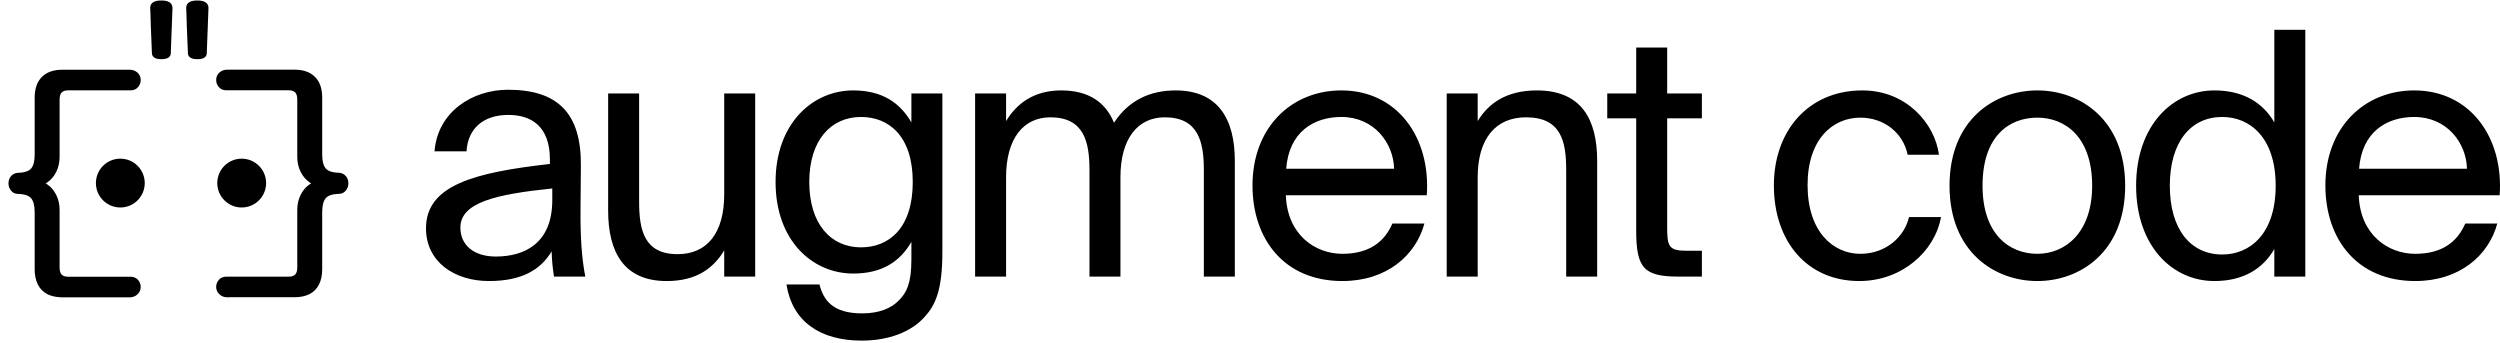
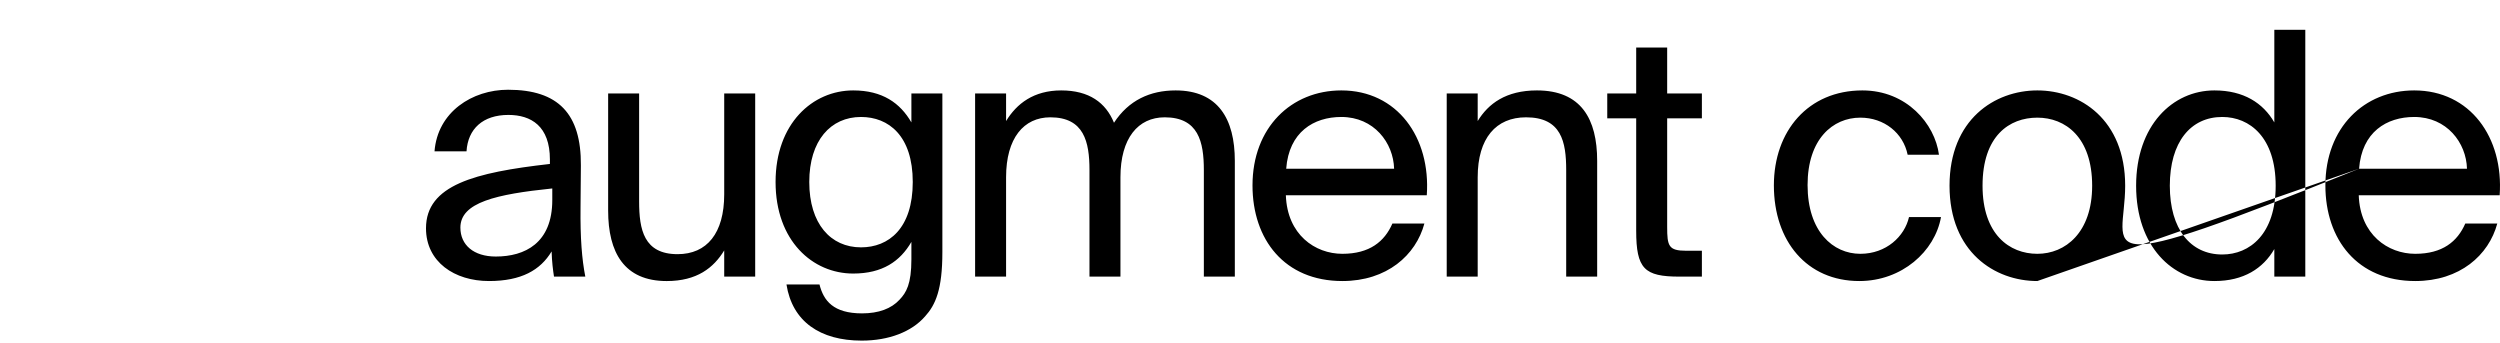
<svg xmlns="http://www.w3.org/2000/svg" fill="none" height="32" viewBox="0 0 233 32" width="233">
-   <path clip-rule="evenodd" d="M211.967 2.78H214.854V25.781H211.967V23.211C210.92 25.02 209.111 26.193 206.383 26.193C202.481 26.193 199.086 22.957 199.086 17.31C199.086 11.695 202.481 8.427 206.383 8.427C209.111 8.427 210.92 9.601 211.967 11.409V2.78ZM207.113 10.902C204.162 10.902 202.227 13.25 202.227 17.31C202.227 21.371 204.162 23.719 207.113 23.719C209.682 23.719 212.093 21.815 212.093 17.31C212.093 12.805 209.682 10.902 207.113 10.902ZM219.835 18.199C219.962 21.879 222.563 23.655 225.101 23.655C227.639 23.655 229.035 22.513 229.765 20.832H232.747C231.954 23.782 229.257 26.193 225.101 26.193C219.708 26.193 216.726 22.323 216.726 17.279C216.726 11.885 220.342 8.427 225.006 8.427C230.209 8.427 233.35 12.805 232.969 18.199H219.835ZM219.867 15.724H229.923C229.86 13.313 228.052 10.902 225.006 10.902C222.436 10.902 220.12 12.298 219.867 15.724ZM189.881 26.193C193.847 26.193 198.066 23.497 198.066 17.31C198.066 11.124 193.847 8.427 189.881 8.427C185.915 8.427 181.696 11.124 181.696 17.31C181.696 23.497 185.915 26.193 189.881 26.193ZM194.989 17.31C194.989 21.688 192.482 23.655 189.881 23.655C187.28 23.655 184.773 21.847 184.773 17.31C184.773 12.647 187.28 10.965 189.881 10.965C192.482 10.965 194.989 12.774 194.989 17.31ZM180.712 14.423H177.793C177.381 12.393 175.604 10.965 173.383 10.965C170.814 10.965 168.466 12.964 168.466 17.247C168.466 21.593 170.845 23.655 173.383 23.655C175.794 23.655 177.508 22.037 177.92 20.229H180.902C180.331 23.433 177.254 26.193 173.288 26.193C168.403 26.193 165.325 22.482 165.325 17.279C165.325 12.203 168.529 8.427 173.574 8.427C177.698 8.427 180.331 11.536 180.712 14.423ZM155.38 4.43H152.493V8.713H149.796V11.029H152.493V21.498C152.493 25.051 153.254 25.781 156.522 25.781H158.616V23.37H157.156C155.507 23.37 155.38 22.926 155.38 21.149V11.029H158.616V8.713H155.38V4.43ZM137.721 11.283C138.704 9.665 140.354 8.427 143.241 8.427C147.365 8.427 148.856 11.092 148.856 14.995V25.781H145.969V15.851C145.969 13.218 145.525 10.934 142.226 10.934C139.434 10.934 137.721 12.869 137.721 16.517V25.781H134.834V8.713H137.721V11.283ZM125.108 23.655C122.57 23.655 119.969 21.879 119.842 18.199H132.976C133.357 12.805 130.216 8.427 125.013 8.427C120.35 8.427 116.733 11.885 116.733 17.279C116.733 22.323 119.715 26.193 125.108 26.193C129.264 26.193 131.961 23.782 132.754 20.832H129.772C129.042 22.513 127.646 23.655 125.108 23.655ZM129.931 15.724H119.874C120.128 12.298 122.443 10.902 125.013 10.902C128.059 10.902 129.867 13.313 129.931 15.724ZM93.767 25.781H90.88V8.713H93.767V11.283C94.75 9.665 96.337 8.427 98.906 8.427C101.508 8.427 103.062 9.569 103.824 11.441C105.188 9.347 107.186 8.427 109.566 8.427C113.531 8.427 115.086 11.092 115.086 14.995V25.781H112.199V15.851C112.199 13.218 111.691 10.934 108.551 10.934C106.076 10.934 104.426 12.869 104.426 16.517V25.781H101.539V15.851C101.539 13.218 101.032 10.934 97.891 10.934C95.416 10.934 93.767 12.869 93.767 16.517V25.781ZM87.829 8.713H84.942V11.409C83.895 9.601 82.245 8.427 79.517 8.427C75.741 8.427 72.283 11.505 72.283 16.961C72.283 22.45 75.741 25.495 79.517 25.495C82.245 25.495 83.895 24.353 84.942 22.545V24.163C84.942 26.479 84.466 27.272 83.831 27.938C83.07 28.763 81.896 29.207 80.341 29.207C77.677 29.207 76.757 28.033 76.376 26.511H73.299C73.838 29.969 76.439 31.745 80.31 31.745C82.848 31.745 84.973 30.92 86.211 29.493C87.194 28.414 87.829 26.986 87.829 23.497V8.713ZM75.424 16.961C75.424 13.091 77.423 10.902 80.246 10.902C82.816 10.902 85.069 12.647 85.069 16.961C85.069 21.308 82.816 23.053 80.246 23.053C77.423 23.053 75.424 20.864 75.424 16.961ZM67.497 23.339C66.514 24.957 64.959 26.194 62.136 26.194C58.17 26.194 56.679 23.529 56.679 19.627V8.713H59.566V18.77C59.566 21.404 60.01 23.688 63.151 23.688C65.879 23.688 67.497 21.752 67.497 18.104V8.713H70.384V25.782H67.497V23.339ZM51.251 15.28C44.24 16.073 39.703 17.247 39.703 21.276C39.703 24.417 42.368 26.193 45.572 26.193C48.586 26.193 50.363 25.178 51.41 23.433C51.442 24.448 51.537 25.146 51.632 25.781H54.551C54.233 24.163 54.075 22.196 54.106 19.341L54.138 15.407C54.17 10.616 52.044 8.364 47.349 8.364C44.018 8.364 40.782 10.426 40.497 14.106H43.479C43.606 12.012 45.002 10.711 47.381 10.711C49.506 10.711 51.251 11.758 51.251 14.867V15.28ZM42.908 21.212C42.908 18.865 46.239 18.103 51.473 17.564V18.643C51.473 22.672 48.904 23.909 46.207 23.909C44.145 23.909 42.908 22.83 42.908 21.212Z" fill="currentColor" fill-rule="evenodd" />
-   <path clip-rule="evenodd" d="M14.316 0.185C14.5 0.084 14.749 0.046 15.038 0.046C15.327 0.046 15.578 0.086 15.763 0.192C15.965 0.307 16.076 0.495 16.076 0.728V0.736L15.917 4.955C15.917 5.047 15.894 5.137 15.843 5.218C15.792 5.299 15.72 5.359 15.639 5.402C15.482 5.485 15.273 5.515 15.038 5.515C14.803 5.515 14.594 5.485 14.437 5.402C14.355 5.359 14.283 5.299 14.232 5.218C14.181 5.137 14.159 5.047 14.158 4.956C14.118 3.905 14.086 3.091 14.06 2.514L14.06 2.509C14.046 1.917 14.033 1.498 14.02 1.252C14.007 1.004 14 0.846 14 0.787V0.708C14 0.6 14.025 0.495 14.082 0.401C14.139 0.308 14.221 0.237 14.316 0.185ZM17.67 0.185C17.855 0.084 18.104 0.046 18.392 0.046C18.681 0.046 18.932 0.086 19.117 0.192C19.32 0.307 19.43 0.495 19.43 0.728V0.736L19.272 4.955C19.271 5.047 19.248 5.137 19.198 5.218C19.147 5.299 19.075 5.359 18.993 5.402C18.836 5.485 18.627 5.515 18.392 5.515C18.157 5.515 17.948 5.485 17.791 5.402C17.71 5.359 17.638 5.299 17.587 5.218C17.536 5.137 17.513 5.047 17.513 4.956C17.473 3.905 17.441 3.091 17.414 2.514L17.414 2.509C17.401 1.917 17.388 1.498 17.375 1.252C17.361 1.004 17.355 0.846 17.355 0.787V0.708C17.355 0.6 17.38 0.495 17.437 0.401C17.494 0.308 17.575 0.237 17.67 0.185ZM20.452 6.757C20.652 6.578 20.898 6.493 21.179 6.493H27.446C28.251 6.493 28.898 6.708 29.356 7.165C29.817 7.623 30.029 8.28 30.029 9.098V14.43C30.029 15.052 30.156 15.463 30.364 15.703C30.565 15.934 30.95 16.086 31.585 16.101L31.596 16.101C31.849 16.12 32.066 16.219 32.229 16.405C32.395 16.591 32.469 16.825 32.469 17.085C32.469 17.335 32.393 17.56 32.236 17.754C32.072 17.96 31.846 18.068 31.583 18.068C30.949 18.083 30.565 18.235 30.364 18.466C30.154 18.707 30.029 19.122 30.029 19.763V25.095C30.029 25.636 29.935 26.108 29.736 26.506C29.535 26.907 29.238 27.208 28.846 27.41L28.845 27.41C28.455 27.608 27.986 27.702 27.446 27.702H21.388V27.707H21.179C20.894 27.707 20.647 27.615 20.448 27.427C20.253 27.241 20.147 27.011 20.147 26.747C20.147 26.496 20.231 26.268 20.398 26.079C20.575 25.88 20.811 25.785 21.084 25.785H26.904C27.2 25.785 27.388 25.71 27.507 25.589L27.508 25.588C27.626 25.47 27.705 25.268 27.705 24.936V19.555C27.705 19.057 27.806 18.599 28.009 18.184C28.21 17.771 28.483 17.442 28.828 17.199C28.885 17.159 28.945 17.122 29.005 17.088C28.945 17.055 28.886 17.018 28.829 16.979C28.483 16.737 28.21 16.406 28.008 15.992C27.806 15.578 27.705 15.12 27.705 14.621V9.265C27.705 8.935 27.626 8.732 27.507 8.612C27.386 8.491 27.197 8.415 26.904 8.415H21.084C20.812 8.415 20.577 8.319 20.399 8.121C20.231 7.934 20.147 7.706 20.147 7.452C20.147 7.177 20.248 6.94 20.452 6.757ZM20.452 6.757L20.451 6.758L20.592 6.913L20.452 6.757ZM3.904 7.17C4.361 6.713 5.009 6.498 5.814 6.498H12.081C12.363 6.498 12.608 6.585 12.808 6.762L12.809 6.763C13.01 6.945 13.114 7.183 13.114 7.457C13.114 7.712 13.029 7.937 12.862 8.125C12.685 8.325 12.45 8.42 12.176 8.42H6.356C6.061 8.42 5.873 8.497 5.753 8.617C5.635 8.735 5.555 8.937 5.555 9.27V14.627C5.555 15.125 5.454 15.583 5.252 15.998C5.05 16.411 4.777 16.74 4.432 16.983C4.375 17.023 4.316 17.06 4.255 17.094C4.316 17.127 4.374 17.164 4.431 17.203C4.777 17.445 5.051 17.776 5.252 18.19C5.454 18.604 5.555 19.062 5.555 19.561V24.941C5.555 25.273 5.634 25.475 5.753 25.594C5.873 25.715 6.062 25.791 6.356 25.791H12.176C12.448 25.791 12.683 25.887 12.861 26.083C13.031 26.273 13.114 26.5 13.114 26.753C13.114 27.018 13.009 27.246 12.812 27.432C12.613 27.622 12.365 27.713 12.081 27.713H5.605V27.702C5.152 27.68 4.754 27.587 4.415 27.416C4.022 27.215 3.723 26.909 3.524 26.511C3.328 26.115 3.231 25.641 3.231 25.1V19.768C3.231 19.131 3.104 18.713 2.896 18.471C2.695 18.241 2.312 18.089 1.677 18.074C1.412 18.073 1.188 17.968 1.024 17.759C0.867 17.564 0.791 17.337 0.791 17.09C0.791 16.83 0.865 16.596 1.031 16.41C1.196 16.225 1.414 16.125 1.664 16.107L1.675 16.106C2.311 16.09 2.696 15.939 2.896 15.708C3.106 15.467 3.231 15.057 3.231 14.435V9.103C3.231 8.285 3.446 7.628 3.904 7.17ZM22.526 14.787C21.269 14.787 20.25 15.806 20.25 17.063C20.25 18.32 21.269 19.338 22.526 19.338C23.782 19.338 24.801 18.32 24.801 17.063C24.801 15.806 23.782 14.787 22.526 14.787ZM8.939 17.063C8.939 15.806 9.958 14.787 11.215 14.787C12.472 14.787 13.49 15.806 13.49 17.063C13.49 18.32 12.472 19.338 11.215 19.338C9.958 19.338 8.939 18.32 8.939 17.063Z" fill="currentColor" fill-rule="evenodd" />
+   <path clip-rule="evenodd" d="M211.967 2.78H214.854V25.781H211.967V23.211C210.92 25.02 209.111 26.193 206.383 26.193C202.481 26.193 199.086 22.957 199.086 17.31C199.086 11.695 202.481 8.427 206.383 8.427C209.111 8.427 210.92 9.601 211.967 11.409V2.78ZM207.113 10.902C204.162 10.902 202.227 13.25 202.227 17.31C202.227 21.371 204.162 23.719 207.113 23.719C209.682 23.719 212.093 21.815 212.093 17.31C212.093 12.805 209.682 10.902 207.113 10.902ZM219.835 18.199C219.962 21.879 222.563 23.655 225.101 23.655C227.639 23.655 229.035 22.513 229.765 20.832H232.747C231.954 23.782 229.257 26.193 225.101 26.193C219.708 26.193 216.726 22.323 216.726 17.279C216.726 11.885 220.342 8.427 225.006 8.427C230.209 8.427 233.35 12.805 232.969 18.199H219.835ZM219.867 15.724H229.923C229.86 13.313 228.052 10.902 225.006 10.902C222.436 10.902 220.12 12.298 219.867 15.724ZC193.847 26.193 198.066 23.497 198.066 17.31C198.066 11.124 193.847 8.427 189.881 8.427C185.915 8.427 181.696 11.124 181.696 17.31C181.696 23.497 185.915 26.193 189.881 26.193ZM194.989 17.31C194.989 21.688 192.482 23.655 189.881 23.655C187.28 23.655 184.773 21.847 184.773 17.31C184.773 12.647 187.28 10.965 189.881 10.965C192.482 10.965 194.989 12.774 194.989 17.31ZM180.712 14.423H177.793C177.381 12.393 175.604 10.965 173.383 10.965C170.814 10.965 168.466 12.964 168.466 17.247C168.466 21.593 170.845 23.655 173.383 23.655C175.794 23.655 177.508 22.037 177.92 20.229H180.902C180.331 23.433 177.254 26.193 173.288 26.193C168.403 26.193 165.325 22.482 165.325 17.279C165.325 12.203 168.529 8.427 173.574 8.427C177.698 8.427 180.331 11.536 180.712 14.423ZM155.38 4.43H152.493V8.713H149.796V11.029H152.493V21.498C152.493 25.051 153.254 25.781 156.522 25.781H158.616V23.37H157.156C155.507 23.37 155.38 22.926 155.38 21.149V11.029H158.616V8.713H155.38V4.43ZM137.721 11.283C138.704 9.665 140.354 8.427 143.241 8.427C147.365 8.427 148.856 11.092 148.856 14.995V25.781H145.969V15.851C145.969 13.218 145.525 10.934 142.226 10.934C139.434 10.934 137.721 12.869 137.721 16.517V25.781H134.834V8.713H137.721V11.283ZM125.108 23.655C122.57 23.655 119.969 21.879 119.842 18.199H132.976C133.357 12.805 130.216 8.427 125.013 8.427C120.35 8.427 116.733 11.885 116.733 17.279C116.733 22.323 119.715 26.193 125.108 26.193C129.264 26.193 131.961 23.782 132.754 20.832H129.772C129.042 22.513 127.646 23.655 125.108 23.655ZM129.931 15.724H119.874C120.128 12.298 122.443 10.902 125.013 10.902C128.059 10.902 129.867 13.313 129.931 15.724ZM93.767 25.781H90.88V8.713H93.767V11.283C94.75 9.665 96.337 8.427 98.906 8.427C101.508 8.427 103.062 9.569 103.824 11.441C105.188 9.347 107.186 8.427 109.566 8.427C113.531 8.427 115.086 11.092 115.086 14.995V25.781H112.199V15.851C112.199 13.218 111.691 10.934 108.551 10.934C106.076 10.934 104.426 12.869 104.426 16.517V25.781H101.539V15.851C101.539 13.218 101.032 10.934 97.891 10.934C95.416 10.934 93.767 12.869 93.767 16.517V25.781ZM87.829 8.713H84.942V11.409C83.895 9.601 82.245 8.427 79.517 8.427C75.741 8.427 72.283 11.505 72.283 16.961C72.283 22.45 75.741 25.495 79.517 25.495C82.245 25.495 83.895 24.353 84.942 22.545V24.163C84.942 26.479 84.466 27.272 83.831 27.938C83.07 28.763 81.896 29.207 80.341 29.207C77.677 29.207 76.757 28.033 76.376 26.511H73.299C73.838 29.969 76.439 31.745 80.31 31.745C82.848 31.745 84.973 30.92 86.211 29.493C87.194 28.414 87.829 26.986 87.829 23.497V8.713ZM75.424 16.961C75.424 13.091 77.423 10.902 80.246 10.902C82.816 10.902 85.069 12.647 85.069 16.961C85.069 21.308 82.816 23.053 80.246 23.053C77.423 23.053 75.424 20.864 75.424 16.961ZM67.497 23.339C66.514 24.957 64.959 26.194 62.136 26.194C58.17 26.194 56.679 23.529 56.679 19.627V8.713H59.566V18.77C59.566 21.404 60.01 23.688 63.151 23.688C65.879 23.688 67.497 21.752 67.497 18.104V8.713H70.384V25.782H67.497V23.339ZM51.251 15.28C44.24 16.073 39.703 17.247 39.703 21.276C39.703 24.417 42.368 26.193 45.572 26.193C48.586 26.193 50.363 25.178 51.41 23.433C51.442 24.448 51.537 25.146 51.632 25.781H54.551C54.233 24.163 54.075 22.196 54.106 19.341L54.138 15.407C54.17 10.616 52.044 8.364 47.349 8.364C44.018 8.364 40.782 10.426 40.497 14.106H43.479C43.606 12.012 45.002 10.711 47.381 10.711C49.506 10.711 51.251 11.758 51.251 14.867V15.28ZM42.908 21.212C42.908 18.865 46.239 18.103 51.473 17.564V18.643C51.473 22.672 48.904 23.909 46.207 23.909C44.145 23.909 42.908 22.83 42.908 21.212Z" fill="currentColor" fill-rule="evenodd" />
</svg>